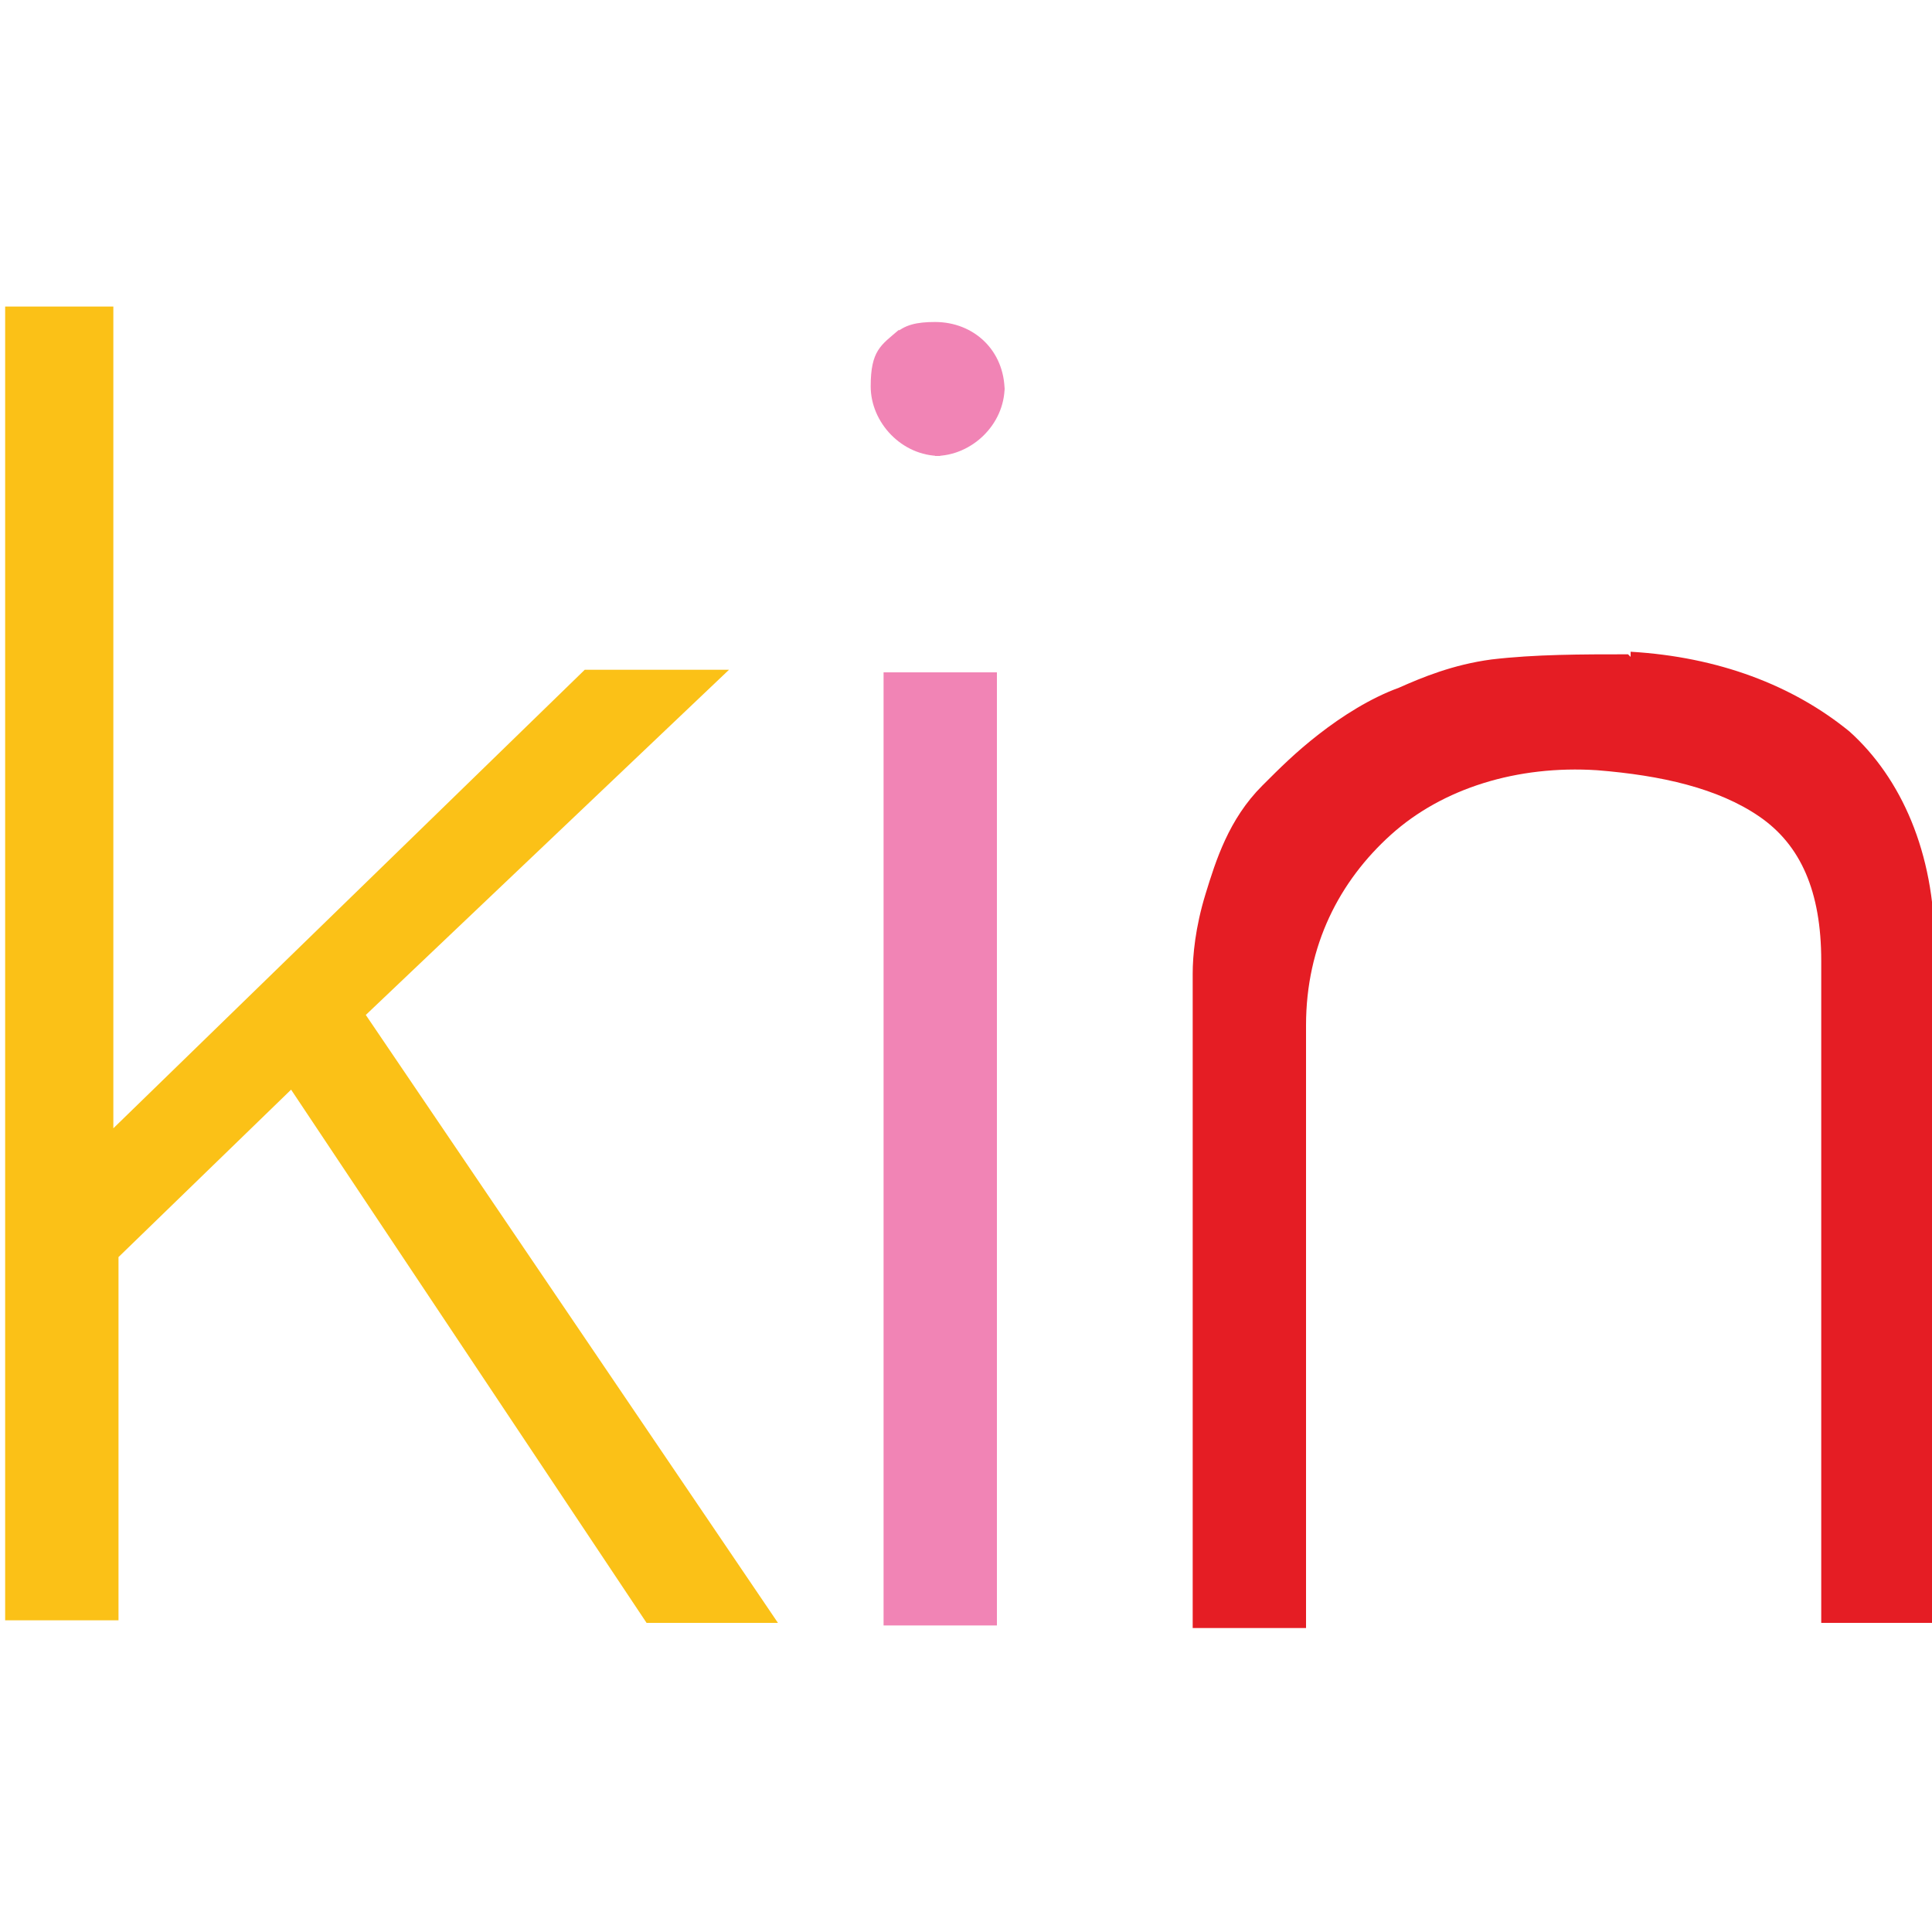
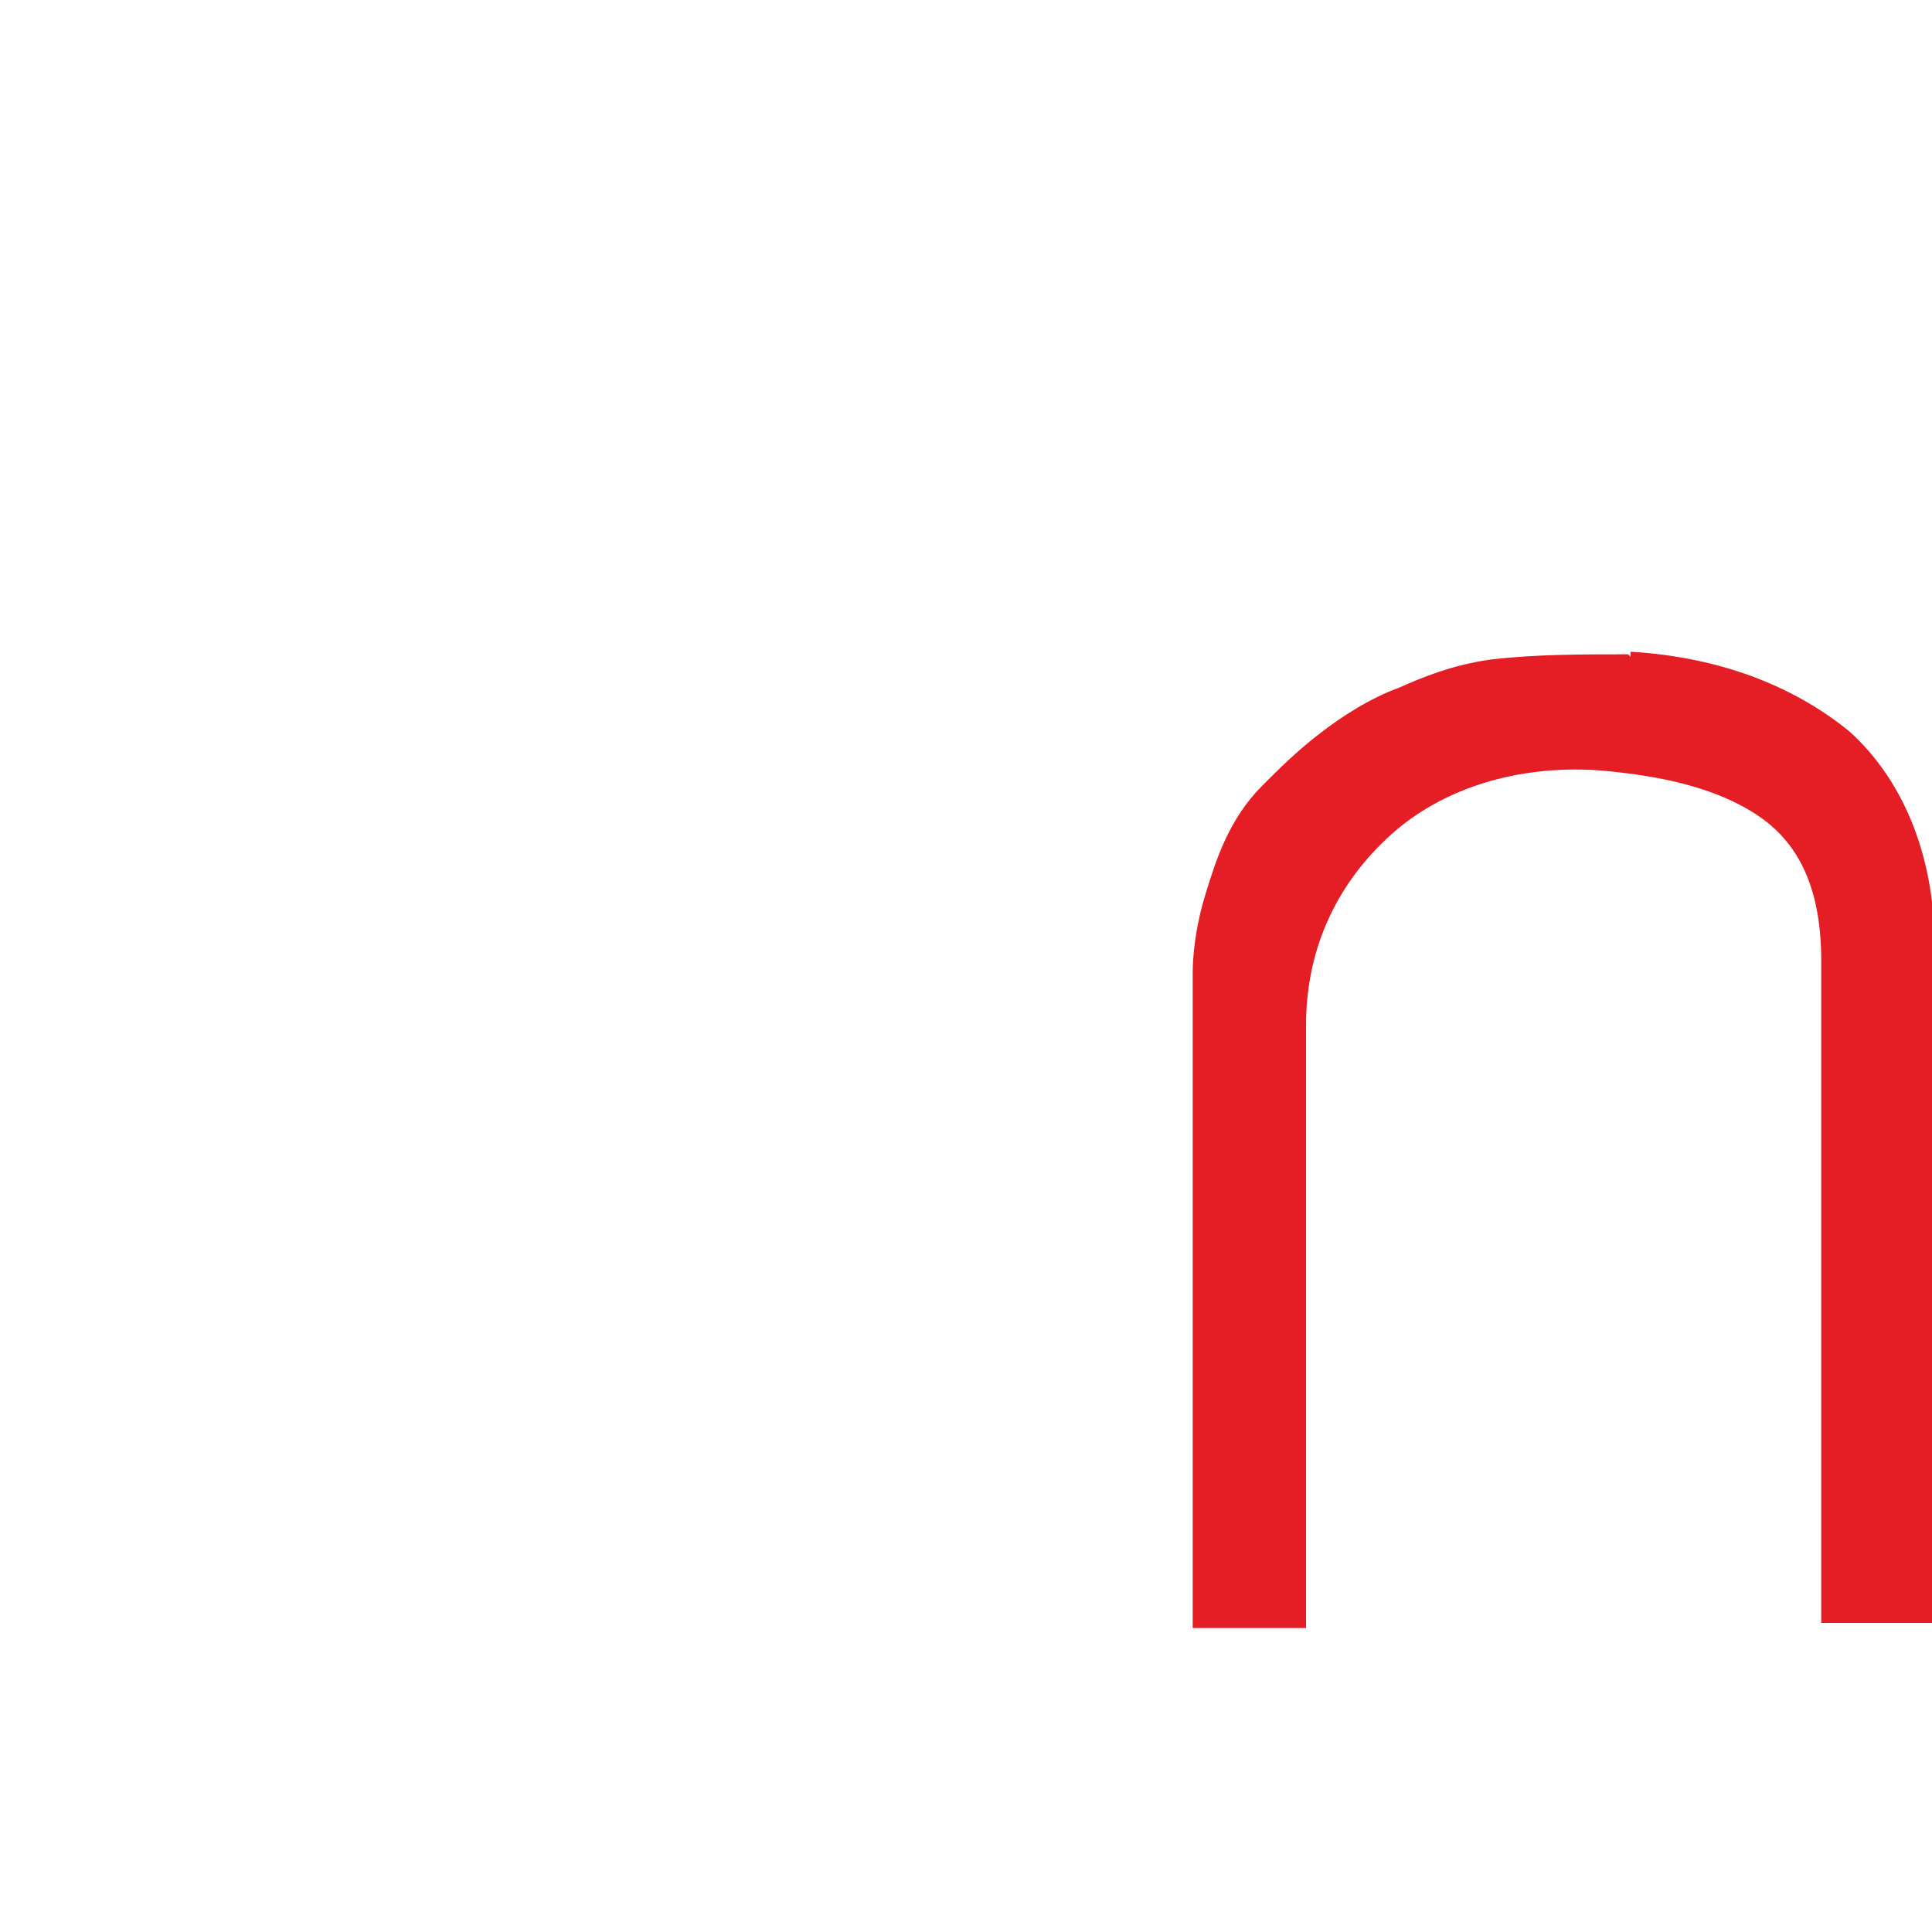
<svg xmlns="http://www.w3.org/2000/svg" id="Layer_1" data-name="Layer 1" version="1.1" viewBox="0 0 75 75">
  <defs>
    <style>
      .cls-1 {
        fill: #fbc117;
      }

      .cls-1, .cls-2, .cls-3 {
        stroke-width: 0px;
      }

      .cls-2 {
        fill: #e51d24;
      }

      .cls-3 {
        fill: #f184b5;
      }
    </style>
  </defs>
-   <path class="cls-1" d="M0,11.9h4.4v31.9l18.3-17.8h5.6l-14.1,13.4,16,23.6h-5.1l-13.8-20.7-6.7,6.5v14.1H.2V11.9H0Z" />
-   <rect class="cls-3" x="34.3" y="26.1" width="4.4" height="37" />
  <path class="cls-2" d="M63.2,25.4c-1.8,0-3.6,0-5.3.2-1.5.2-2.7.7-3.6,1.1-1.1.4-2.2,1.1-3.1,1.8s-1.5,1.3-2.2,2c-1.3,1.3-1.8,2.9-2.2,4.2s-.5,2.4-.5,3.1v25.4h4.4v-23.4c0-3.1,1.3-5.6,3.3-7.4s4.9-2.7,8-2.5c2.5.2,4.7.7,6.3,1.8s2.4,2.9,2.4,5.6v25.7h4.4v-26.3c0-3.6-1.3-6.5-3.3-8.3-2.2-1.8-5.1-2.9-8.5-3.1v.2Z" />
  <g>
-     <path class="cls-3" d="M35.1,13" />
-     <path class="cls-3" d="M36.5,17.7h0c-1.5,0-2.7-1.3-2.7-2.7s.4-1.6,1.1-2.2l1.6,4.7v.2Z" />
-     <path class="cls-3" d="M39,15c0,1.5-1.3,2.7-2.7,2.7l-1.6-4.7c.4-.4.9-.5,1.6-.5,1.5,0,2.7,1.1,2.7,2.7v-.2Z" />
-   </g>
+     </g>
</svg>